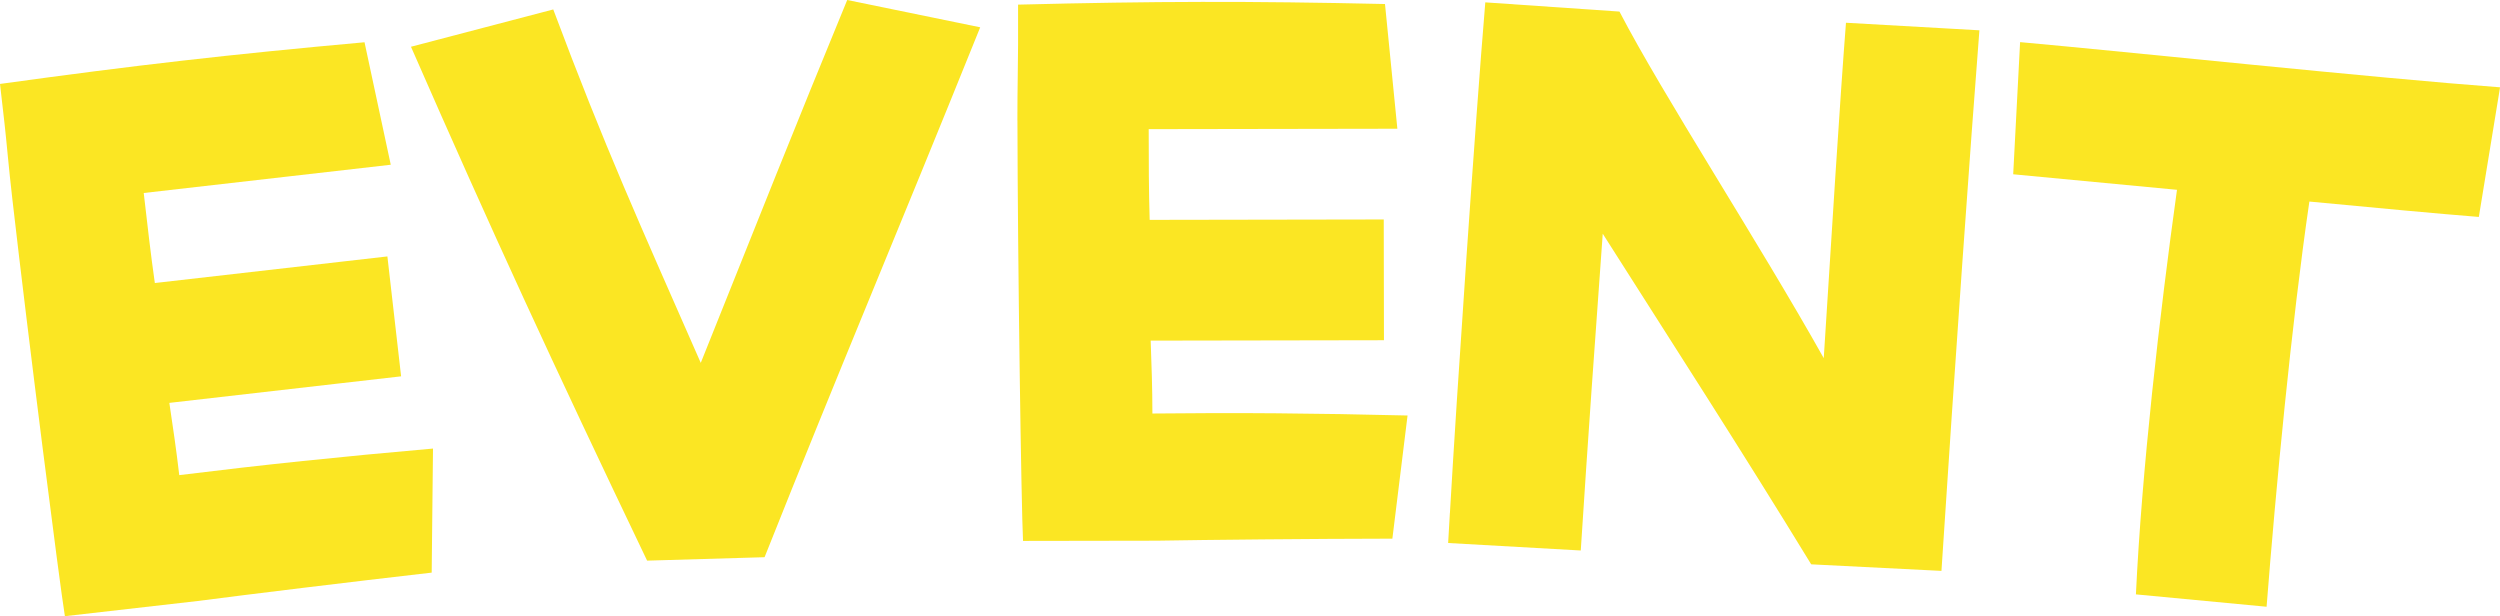
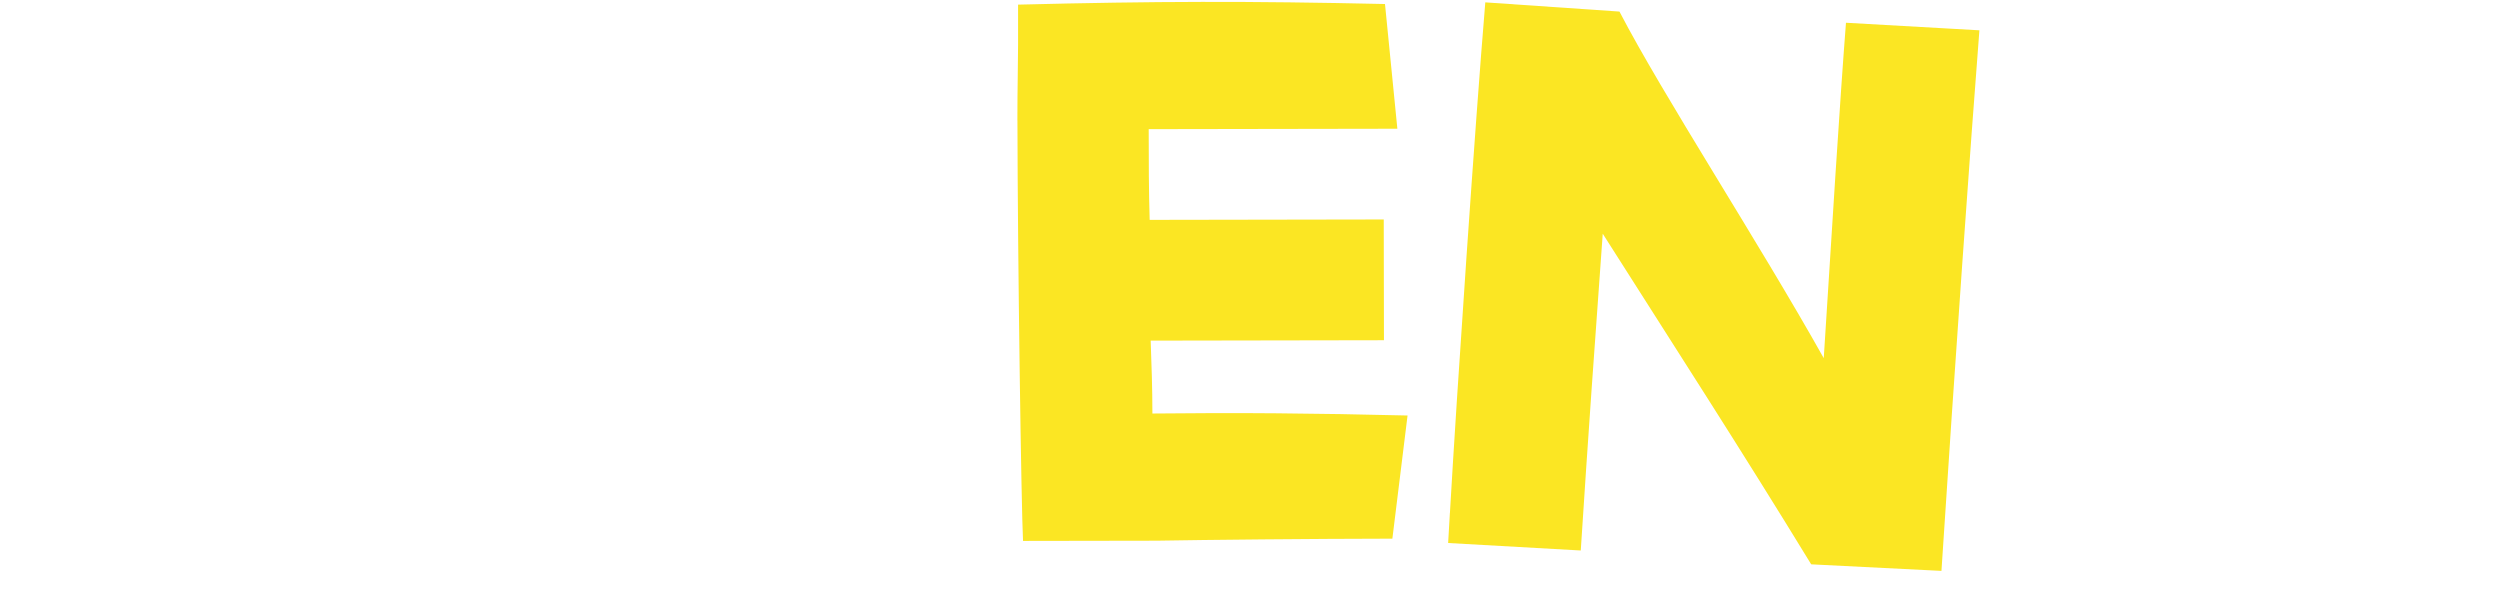
<svg xmlns="http://www.w3.org/2000/svg" width="144.925" height="35.72" viewBox="0 0 144.925 35.72">
  <defs>
    <clipPath id="clip-path">
      <rect id="長方形_8544" data-name="長方形 8544" width="144.925" height="35.72" fill="none" />
    </clipPath>
  </defs>
  <g id="ttl" transform="translate(0 0)">
    <g id="グループ_26196" data-name="グループ 26196" transform="translate(0 0)" clip-path="url(#clip-path)">
-       <path id="パス_71605" data-name="パス 71605" d="M.716,15.354C.5,13.488.374,11.943.261,10.964L0,8.678c3.954-.546,7.261-.972,10.573-1.35S17.2,6.617,21.131,6.262l1.521,7.1L8.332,15c.214,1.866.411,3.592.644,5.219l13.481-1.542.795,6.951L9.817,27.167c.2,1.348.408,2.742.574,4.188,4.846-.6,9.376-1.072,14.71-1.54l-.076,7.192c-4.711.539-10.63,1.263-13.563,1.645l-7.7.88C3.452,37.63,1.639,23.424.716,15.354" transform="translate(0 -3.812)" fill="#fbe623" />
-       <path id="パス_71606" data-name="パス 71606" d="M74.576,32.5C69.078,21.01,65.59,13.448,60.887,2.71L69.135.547c3,8.013,4.984,12.367,8.551,20.489C81.1,12.517,83.119,7.417,86.176,0l7.709,1.583c-5.069,12.564-8.057,19.554-12.5,30.718Z" transform="translate(-37.063 0)" fill="#fbe623" />
      <path id="パス_71607" data-name="パス 71607" d="M150.73,7.151c0-1.878.041-3.428.04-4.414l0-2.3c3.991-.1,7.325-.153,10.658-.159s6.668.036,10.612.123l.717,7.23-14.415.024c0,1.878.006,3.615.056,5.259l13.57-.023.012,7-13.523.023c.049,1.362.1,2.77.1,4.226,4.883-.055,9.438-.016,14.791.115l-.88,7.139c-4.743.008-10.705.066-13.664.118l-7.747.013c-.1-1.925-.31-16.246-.324-24.369" transform="translate(-91.752 -0.168)" fill="#fbe623" />
      <path id="パス_71608" data-name="パス 71608" d="M214.658,29.955c.4-6.985,1.471-22.678,2.051-29.606l7.777.534c2.545,4.894,8,13.244,11.843,20.092.445-7.029.945-15.042,1.288-19.444l7.735.438c-.512,6.555-1.429,19.436-2.2,31.337l-7.551-.38c-4.046-6.624-8.024-12.775-12.084-19.165-.417,5.714-.875,12.131-1.274,18.363l-7.688-.434c.029-.516.061-1.078.1-1.735" transform="translate(-130.606 -0.212)" fill="#fbe623" />
-       <path id="パス_71609" data-name="パス 71609" d="M307.755,14.8c-3.88-.37-7.434-.7-9.492-.9l.4-7.661c6.316.567,20.512,2.076,27.823,2.62l-1.23,7.514c-2.342-.186-5.943-.522-9.824-.892-1.04,7.111-1.945,16.649-2.48,23.489l-7.575-.717c.341-7.194,1.366-16.151,2.381-23.454" transform="translate(-181.558 -3.797)" fill="#fbe623" />
    </g>
  </g>
</svg>